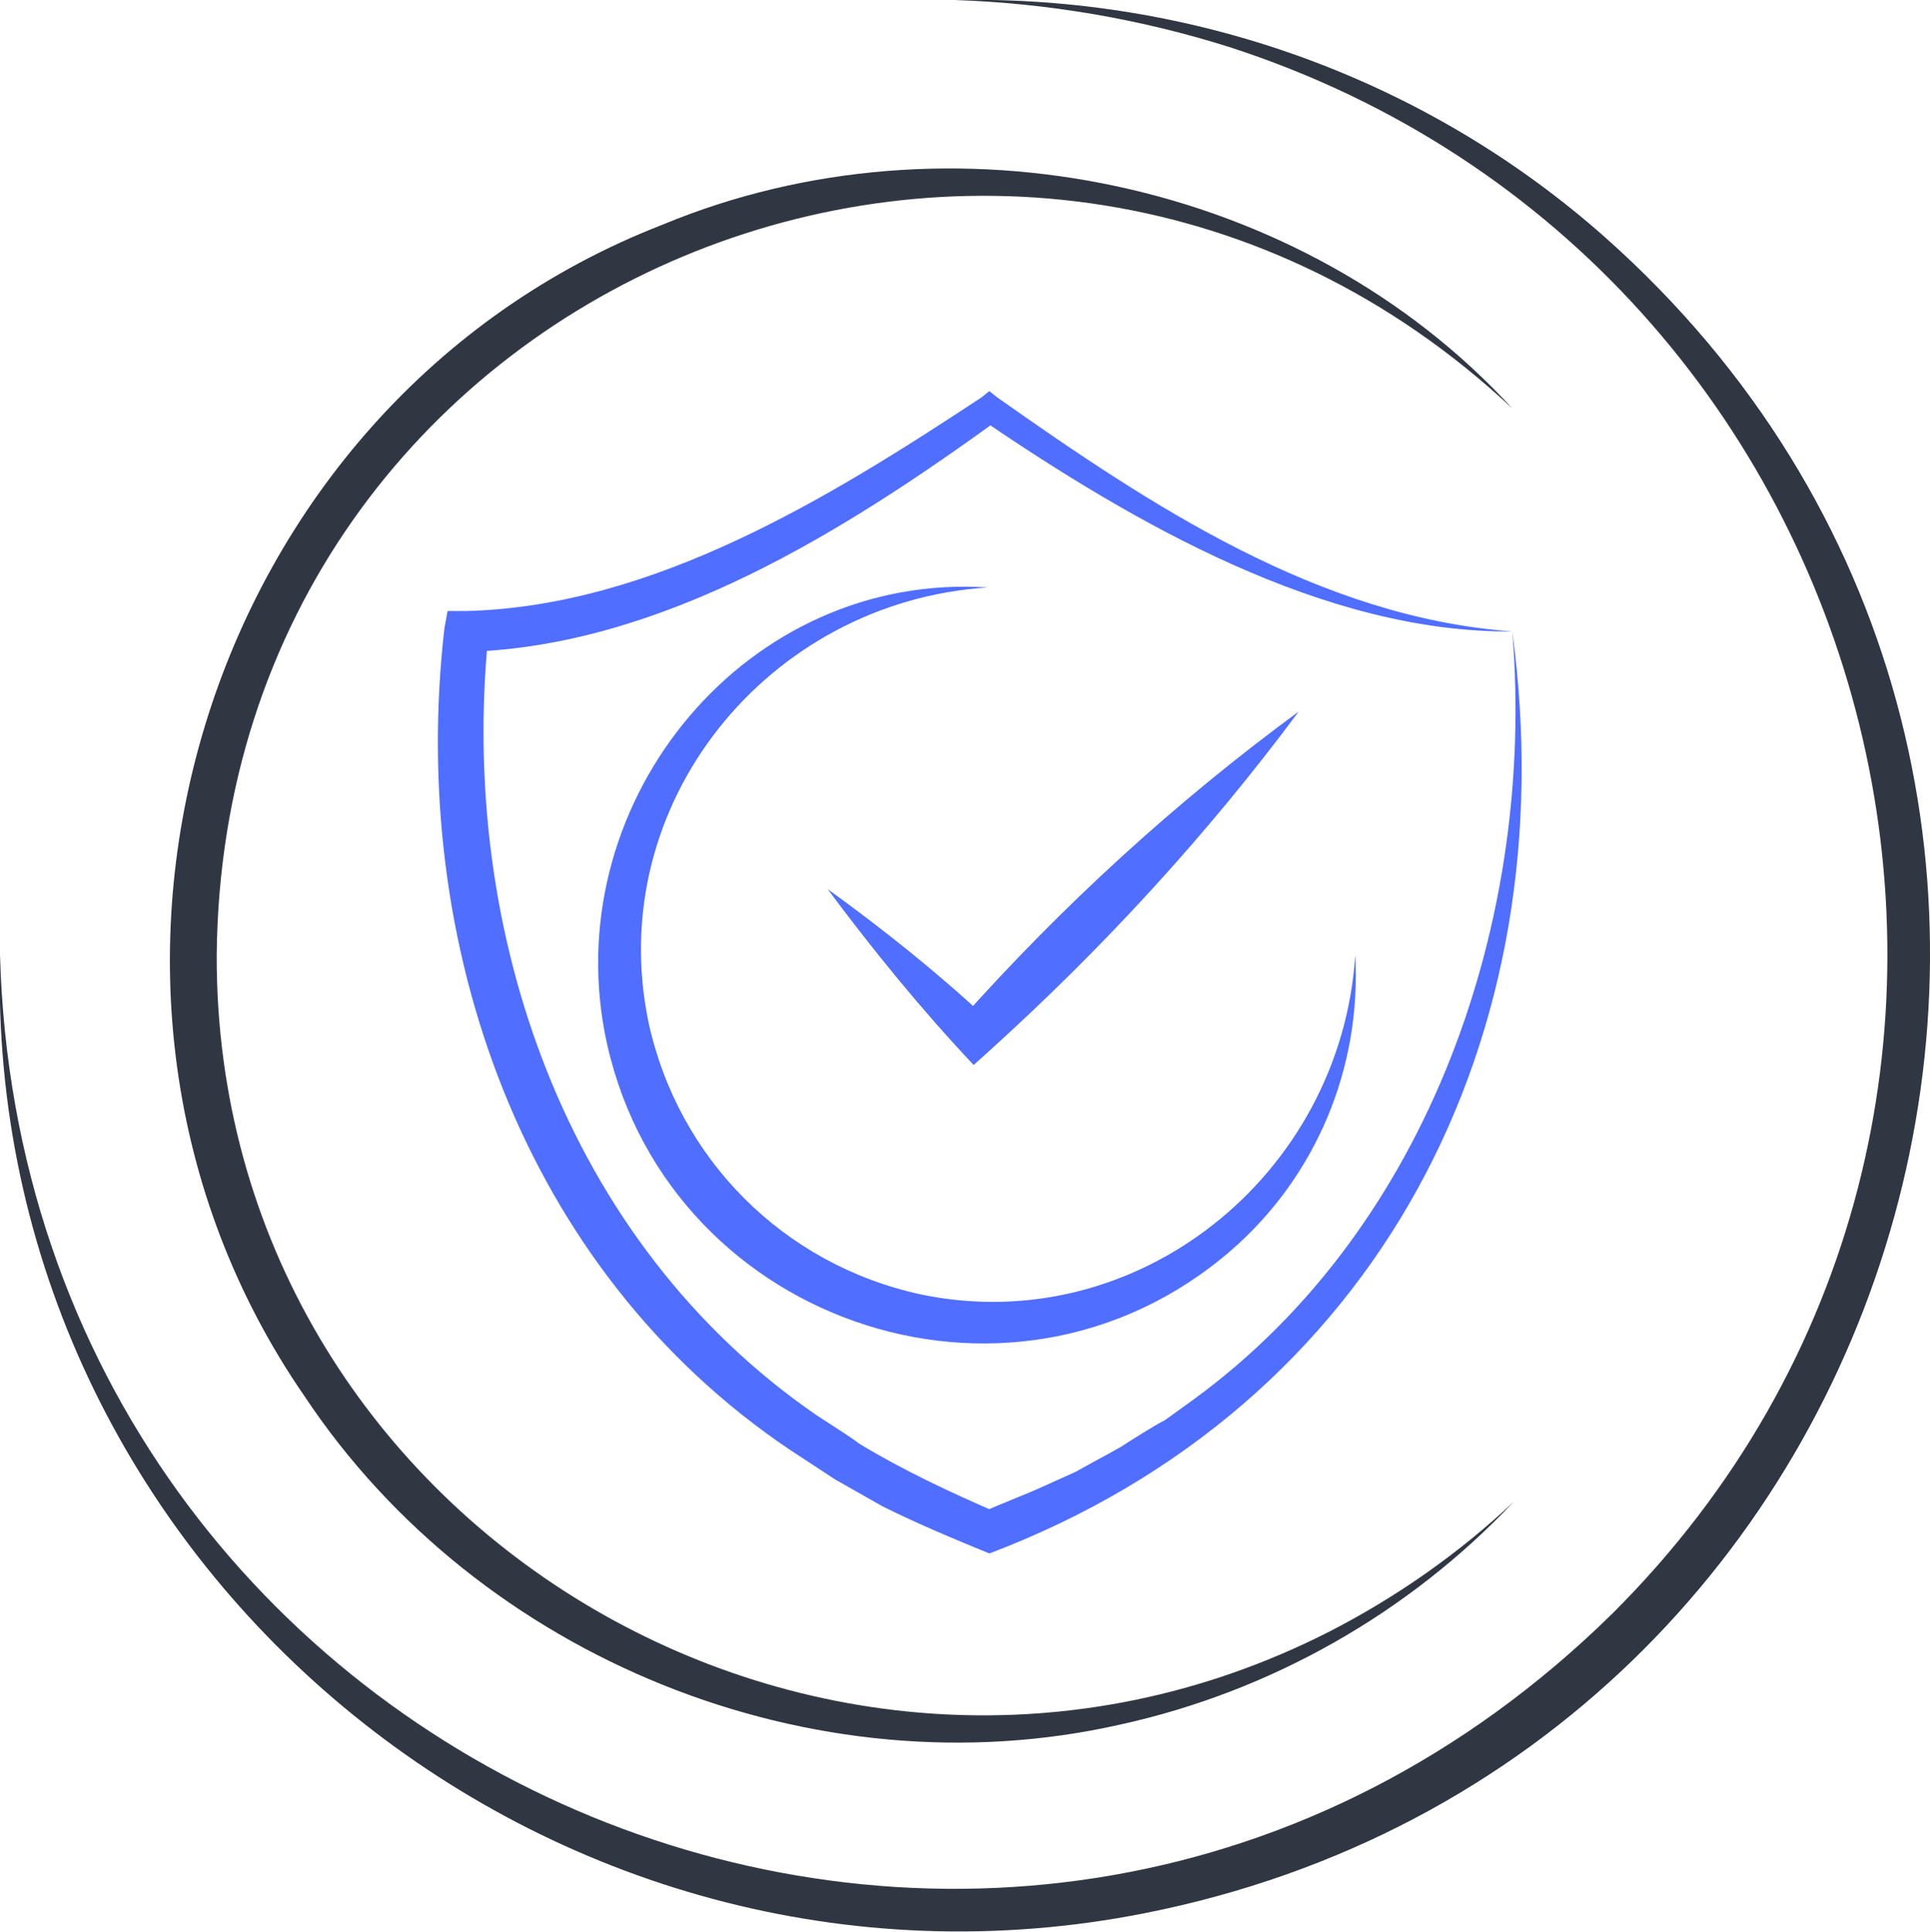
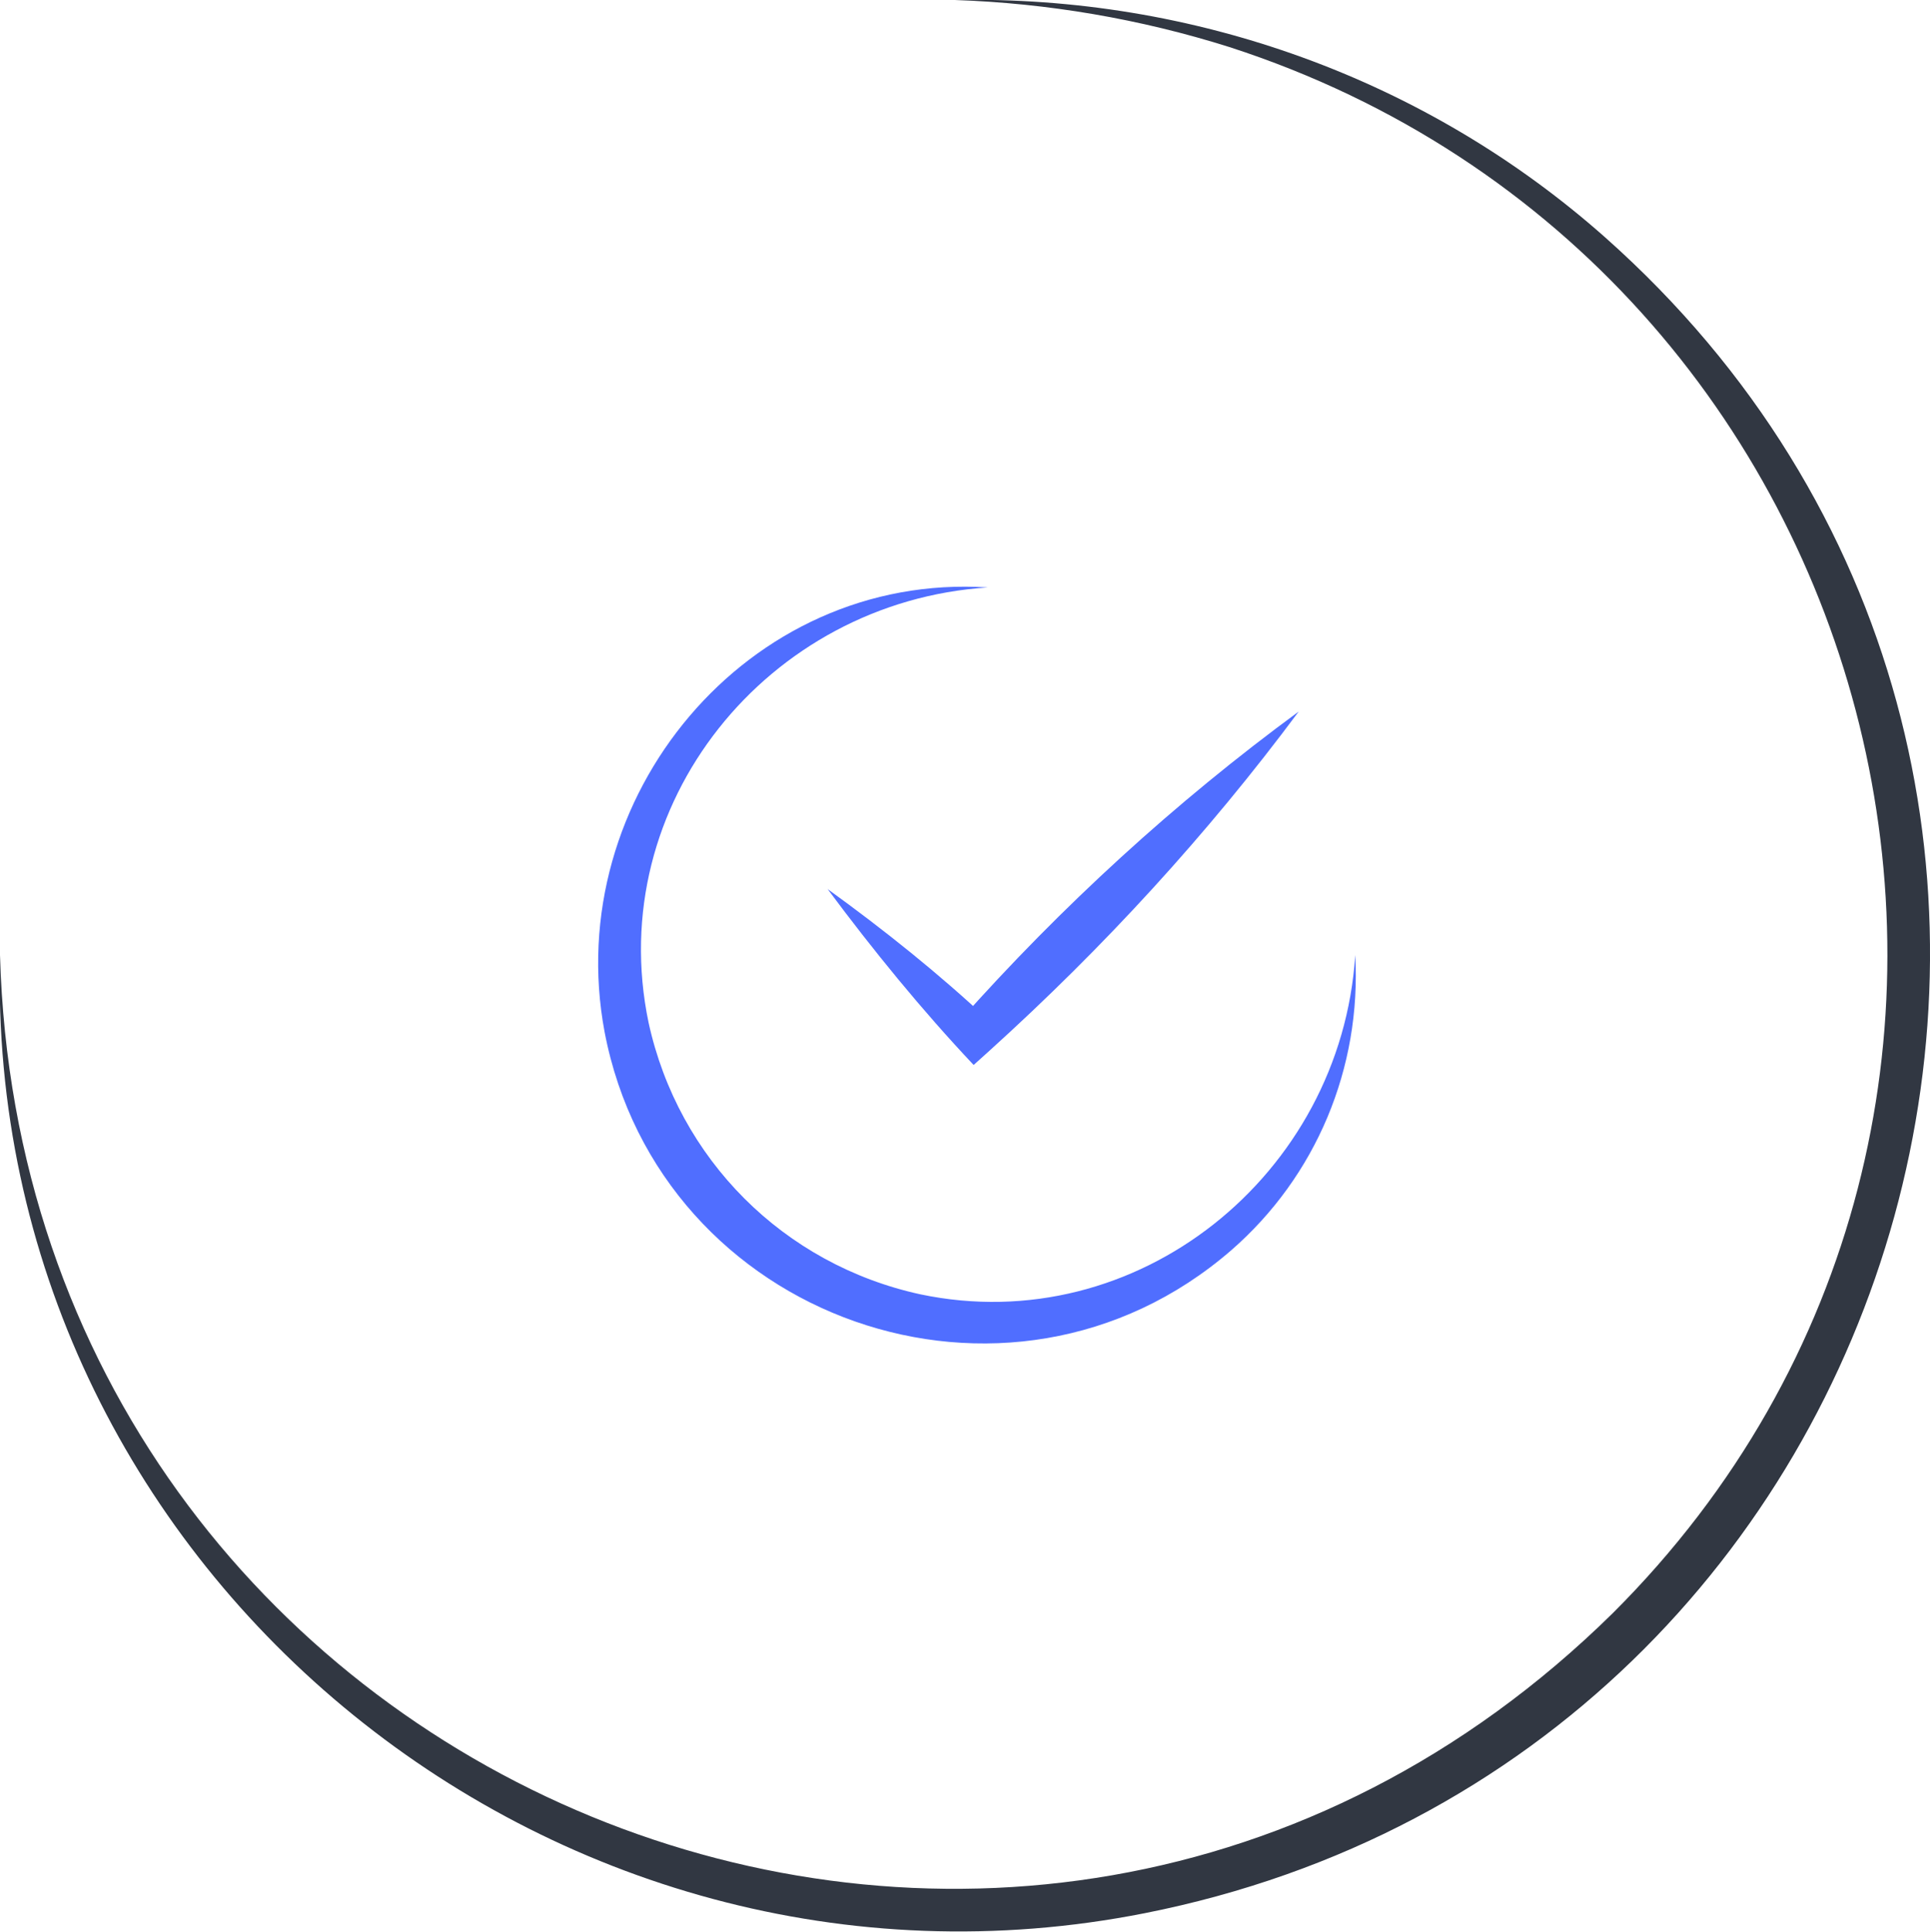
<svg xmlns="http://www.w3.org/2000/svg" xmlns:xlink="http://www.w3.org/1999/xlink" version="1.1" id="Layer_1" x="0px" y="0px" viewBox="0 0 122.9 123" style="enable-background:new 0 0 122.9 123;" xml:space="preserve">
  <style type="text/css">
	.st0{clip-path:url(#SVGID_00000038388048479944594480000010619293595814082744_);}
	.st1{fill:#313742;}
	.st2{fill:#506EFF;}
</style>
  <g>
    <defs>
      <rect id="SVGID_1_" width="122.9" height="123" />
    </defs>
    <clipPath id="SVGID_00000032642775421438525640000007776423420371954081_">
      <use xlink:href="#SVGID_1_" style="overflow:visible;" />
    </clipPath>
    <g style="clip-path:url(#SVGID_00000032642775421438525640000007776423420371954081_);">
      <path class="st1" d="M0,60.8c1.5,53,64.7,79.3,102.7,41.9C134.5,71,120.9,16.8,78.3,3c-5.7-1.8-11.6-2.8-17.5-3    c15.2-0.3,30,5,41.4,15.1c38.2,33.9,20.7,96.8-29.3,106.7C35,129.3-1,99.6,0,60.8" />
-       <path class="st1" d="M96.3,26C65.1-3.2,14.2,17.8,13.8,60.8c-0.1,36.2,38.7,59.4,70.8,43.1c4.3-2.2,8.3-5,11.8-8.3    c-6.7,7.1-15.5,12.1-25.1,14.2c-19.5,4.4-40.8-4.2-51.9-20.9C1.5,63,12.8,25.7,42.2,14.3C60.5,6.7,83,11.5,96.3,26" />
      <path class="st2" d="M62.9,37.4c-14,0.9-24.5,13.8-21.6,27.7c1.9,8.7,8.6,15.4,17.3,17.3c13.8,2.9,26.8-7.6,27.7-21.6    c0.4,7.2-2.5,14.1-7.9,18.8C64.2,91.9,42,84,38.5,65.7C35.7,50.8,47.6,36.4,62.9,37.4" />
      <path class="st2" d="M52.7,56.6C56.3,59.2,59.8,62,63,65h-1.9c6.5-7.3,13.7-13.9,21.6-19.7c-5.8,7.8-12.4,15-19.7,21.6l-1,0.9    C58.7,64.3,55.6,60.5,52.7,56.6" />
-       <path class="st2" d="M96.3,40.2c-12,0.1-24.1-6.9-33.8-13.5h1.1c-9.8,7.1-21.4,14.4-33.8,14.8l1.3-1.1    c-1.9,18.9,4.9,38.7,20.9,49.7c0.6,0.4,2.2,1.4,2.7,1.8c2.8,1.7,5.8,3.1,8.8,4.4h-1c1.3-0.6,2.7-1.1,4-1.7l2-0.9    c0.7-0.4,2.2-1.2,2.9-1.6c0.6-0.4,2.2-1.4,2.8-1.7l1.8-1.3C91.1,78.1,97.8,58.4,96.3,40.2 M96.3,40.2C99.8,66,87.8,89.5,63,98.9    c-2.2-0.9-4.6-1.9-6.8-3c-0.7-0.4-2.3-1.3-3-1.7c-0.6-0.4-2.3-1.5-2.9-1.9C33.2,80.8,26,60,28.3,40l0.2-1.1h1.2    c11.9-0.3,23.1-7.2,32.8-13.6l0.5-0.4l0.5,0.4C73.3,32.2,84,39.3,96.3,40.2" />
    </g>
  </g>
</svg>